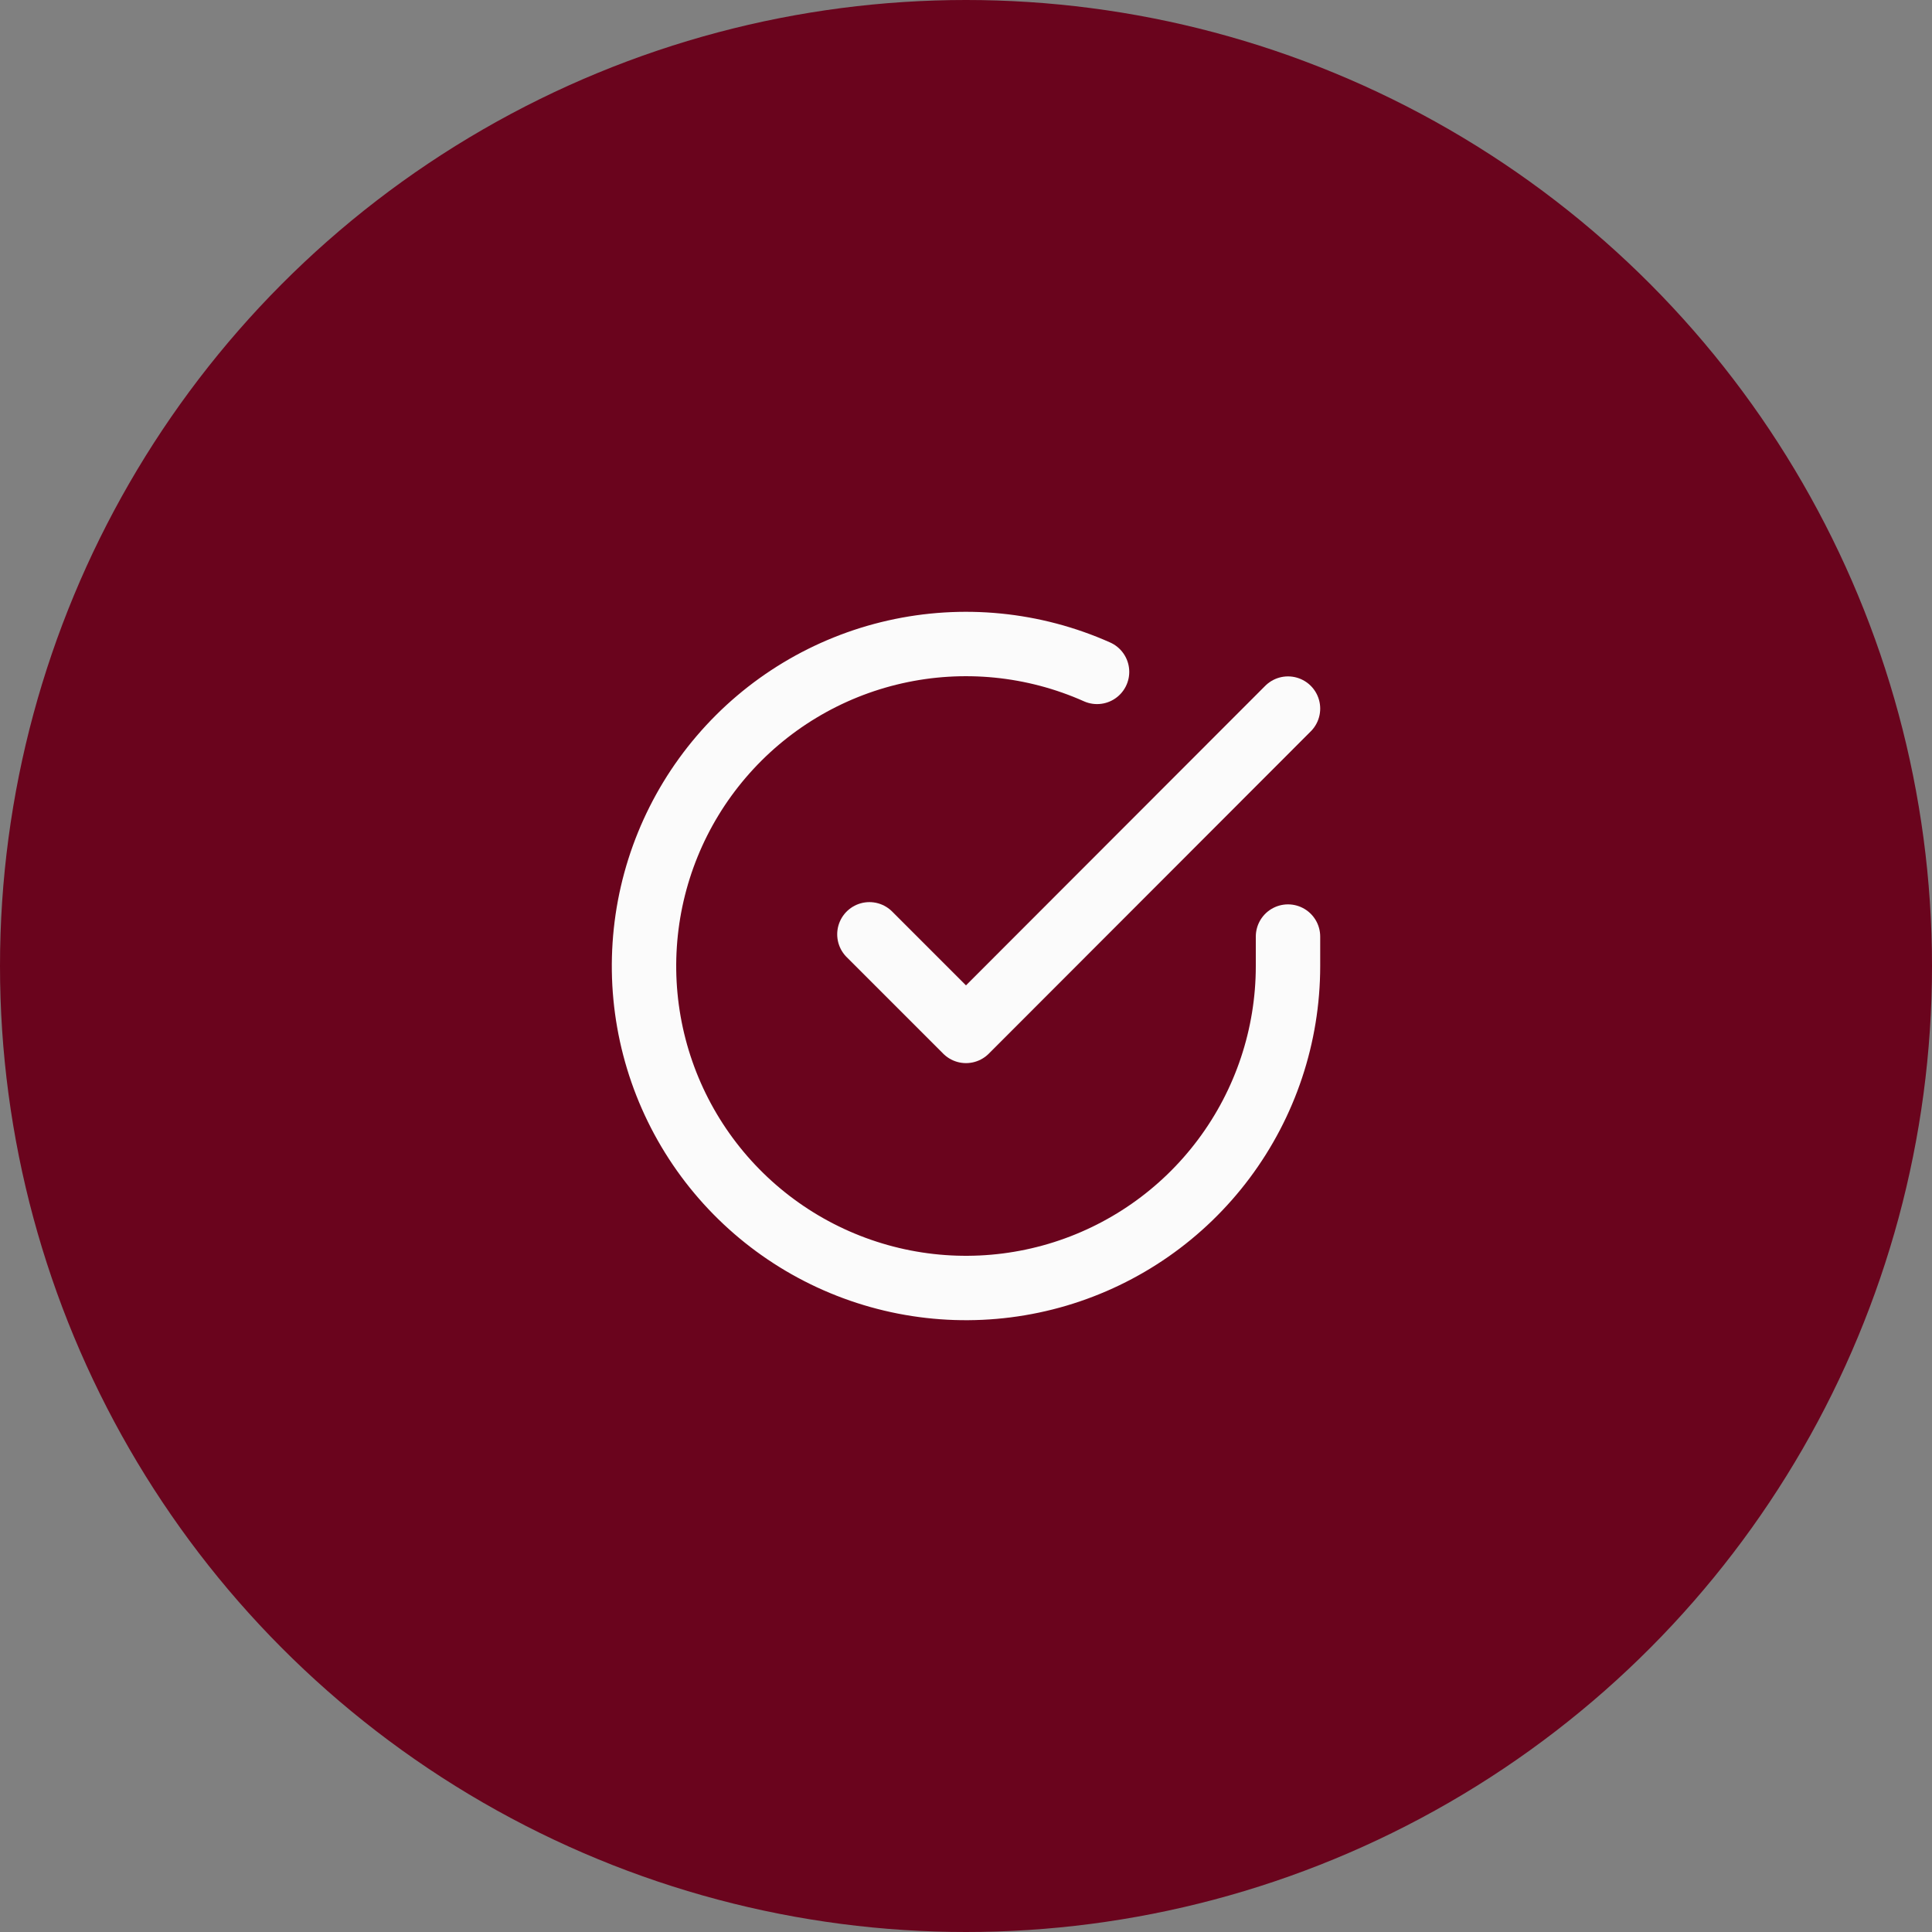
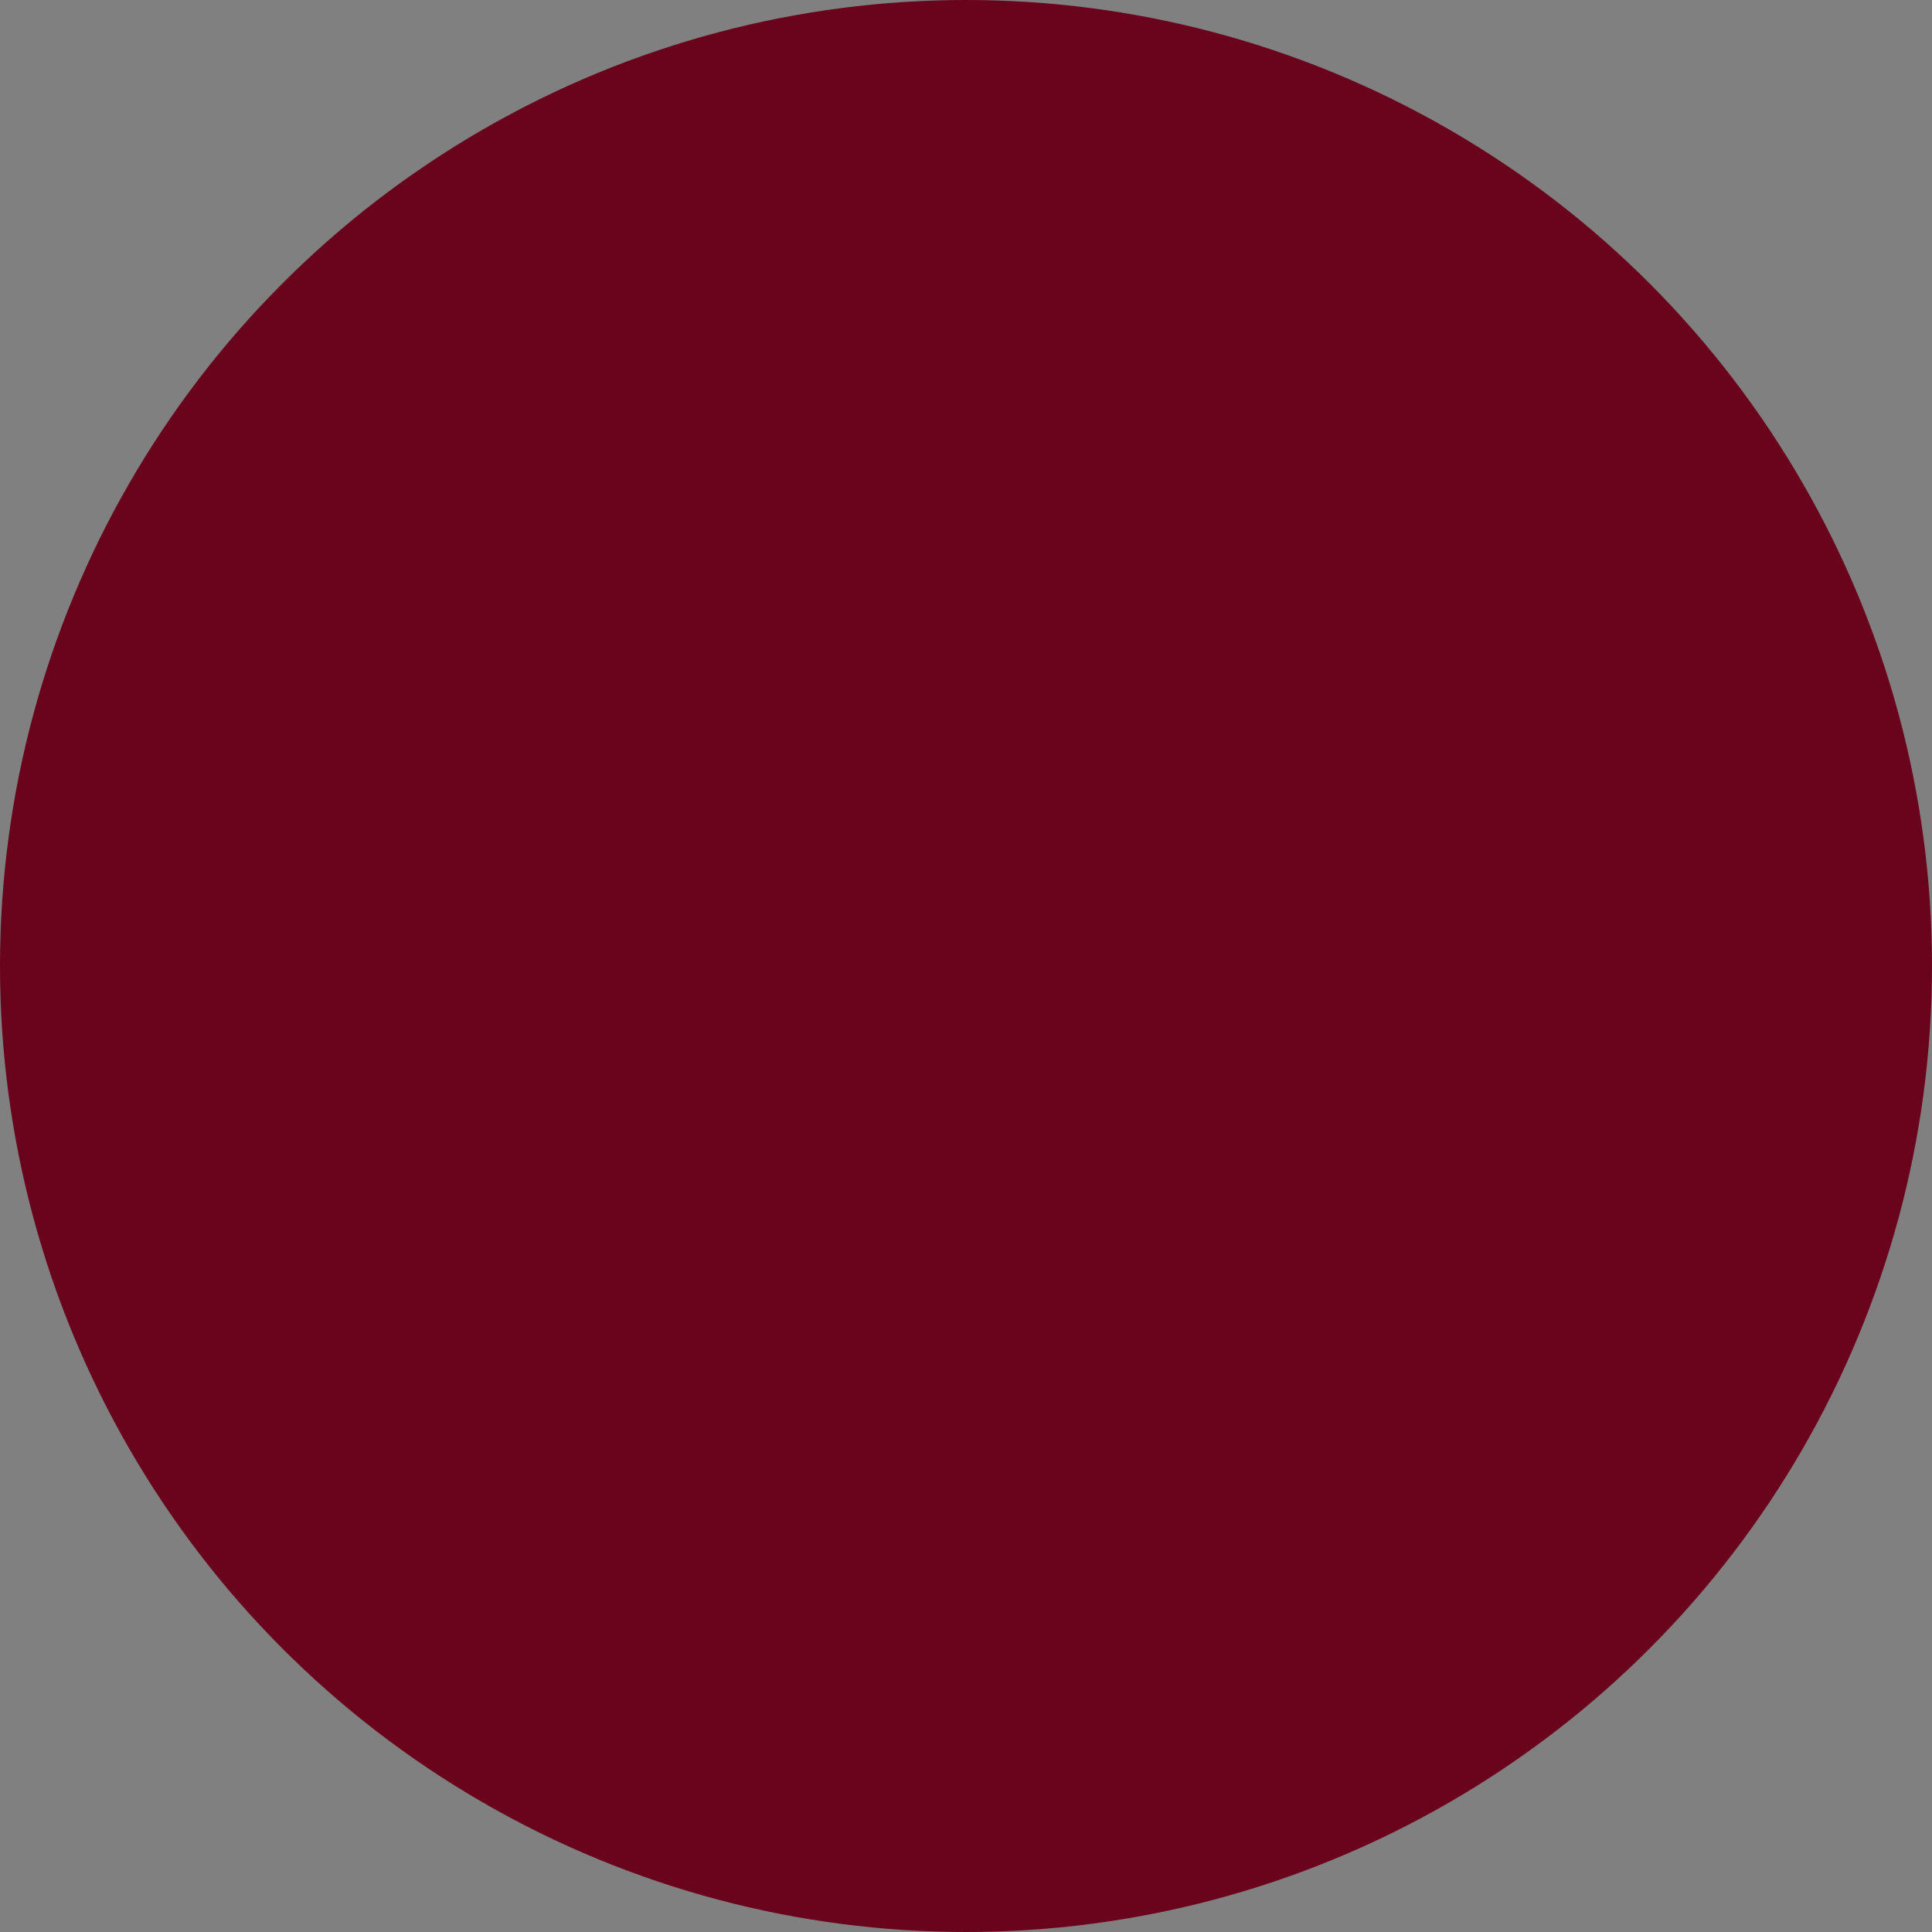
<svg xmlns="http://www.w3.org/2000/svg" width="60" height="60" viewBox="0 0 60 60" fill="none">
  <rect x="0" y="0" width="60" height="60" fill="#808080" stroke="none" />
  <circle cx="30" cy="30" r="30" fill="#6A041D" />
-   <path d="M40 29.086V30.006C39.999 32.162 39.3 34.26 38.009 35.987C36.718 37.715 34.903 38.978 32.835 39.59C30.767 40.201 28.557 40.128 26.535 39.38C24.512 38.633 22.785 37.252 21.611 35.443C20.437 33.634 19.88 31.494 20.022 29.342C20.164 27.19 20.997 25.142 22.398 23.503C23.799 21.863 25.693 20.721 27.796 20.246C29.9 19.771 32.1 19.988 34.07 20.866" stroke="#FBFBFB" stroke-width="2" stroke-linecap="round" stroke-linejoin="round" />
-   <path d="M40 22.006L30 32.016L27 29.016" stroke="#FBFBFB" stroke-width="2" stroke-linecap="round" stroke-linejoin="round" />
</svg>